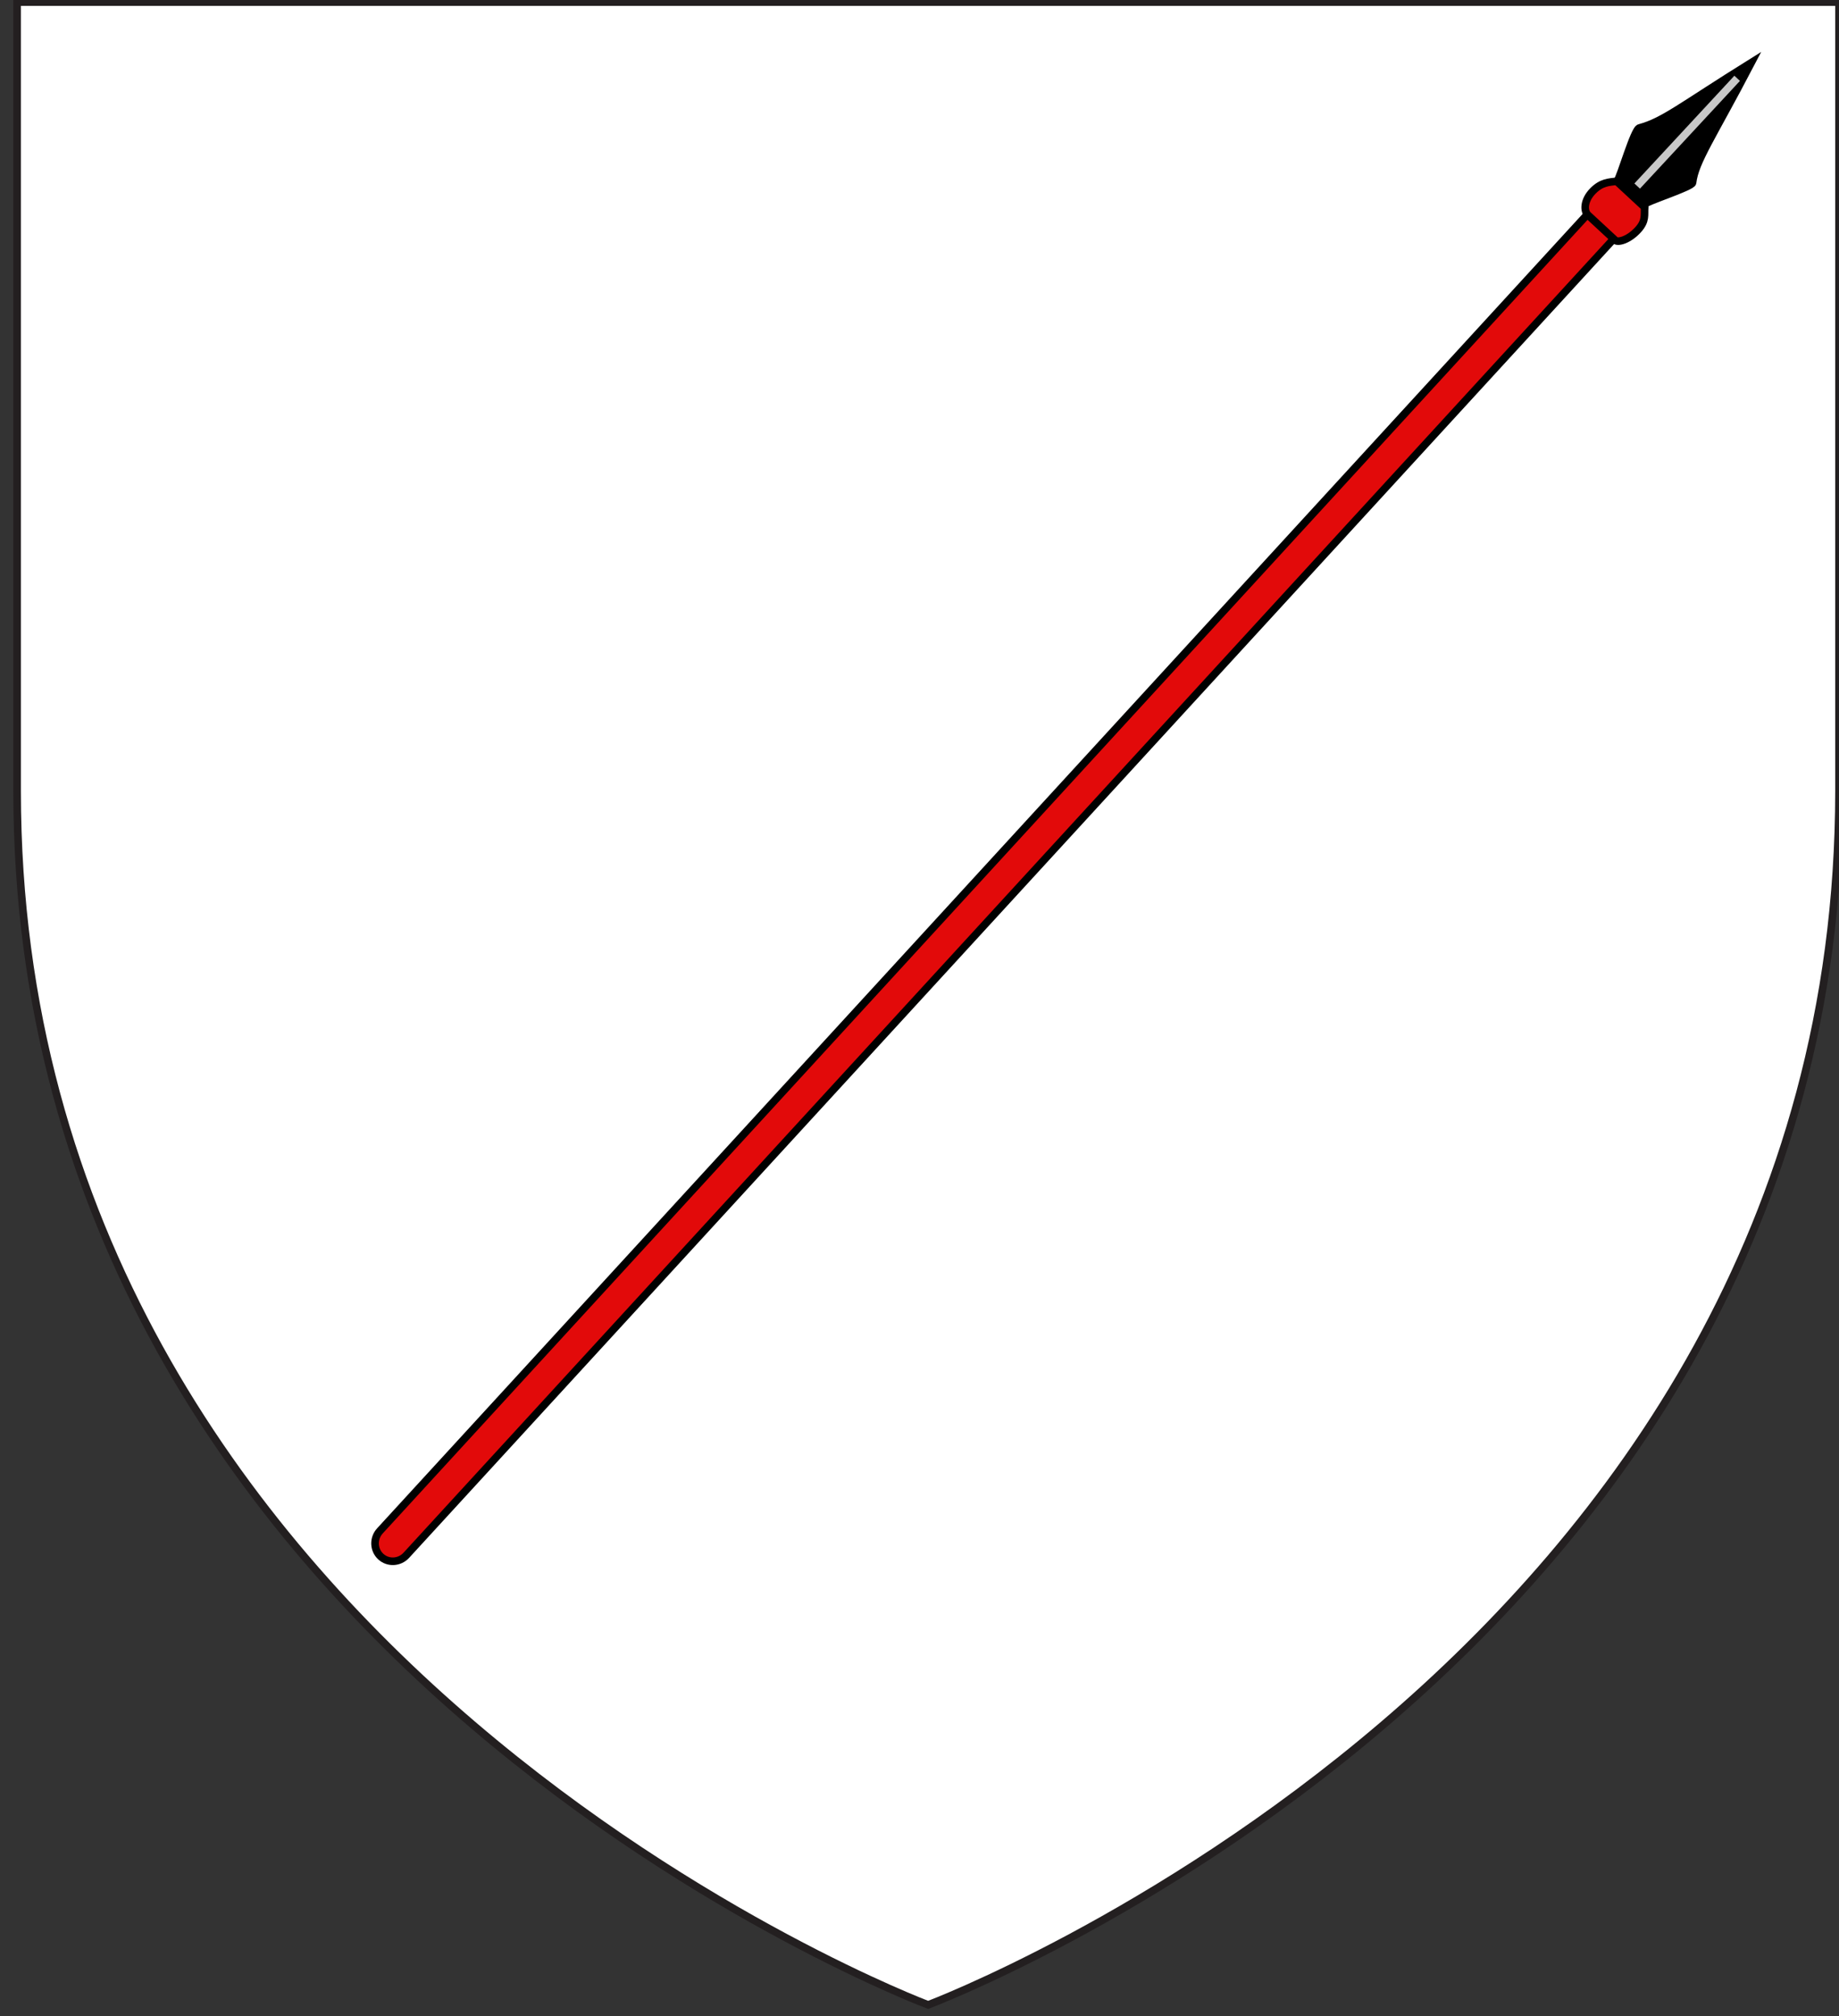
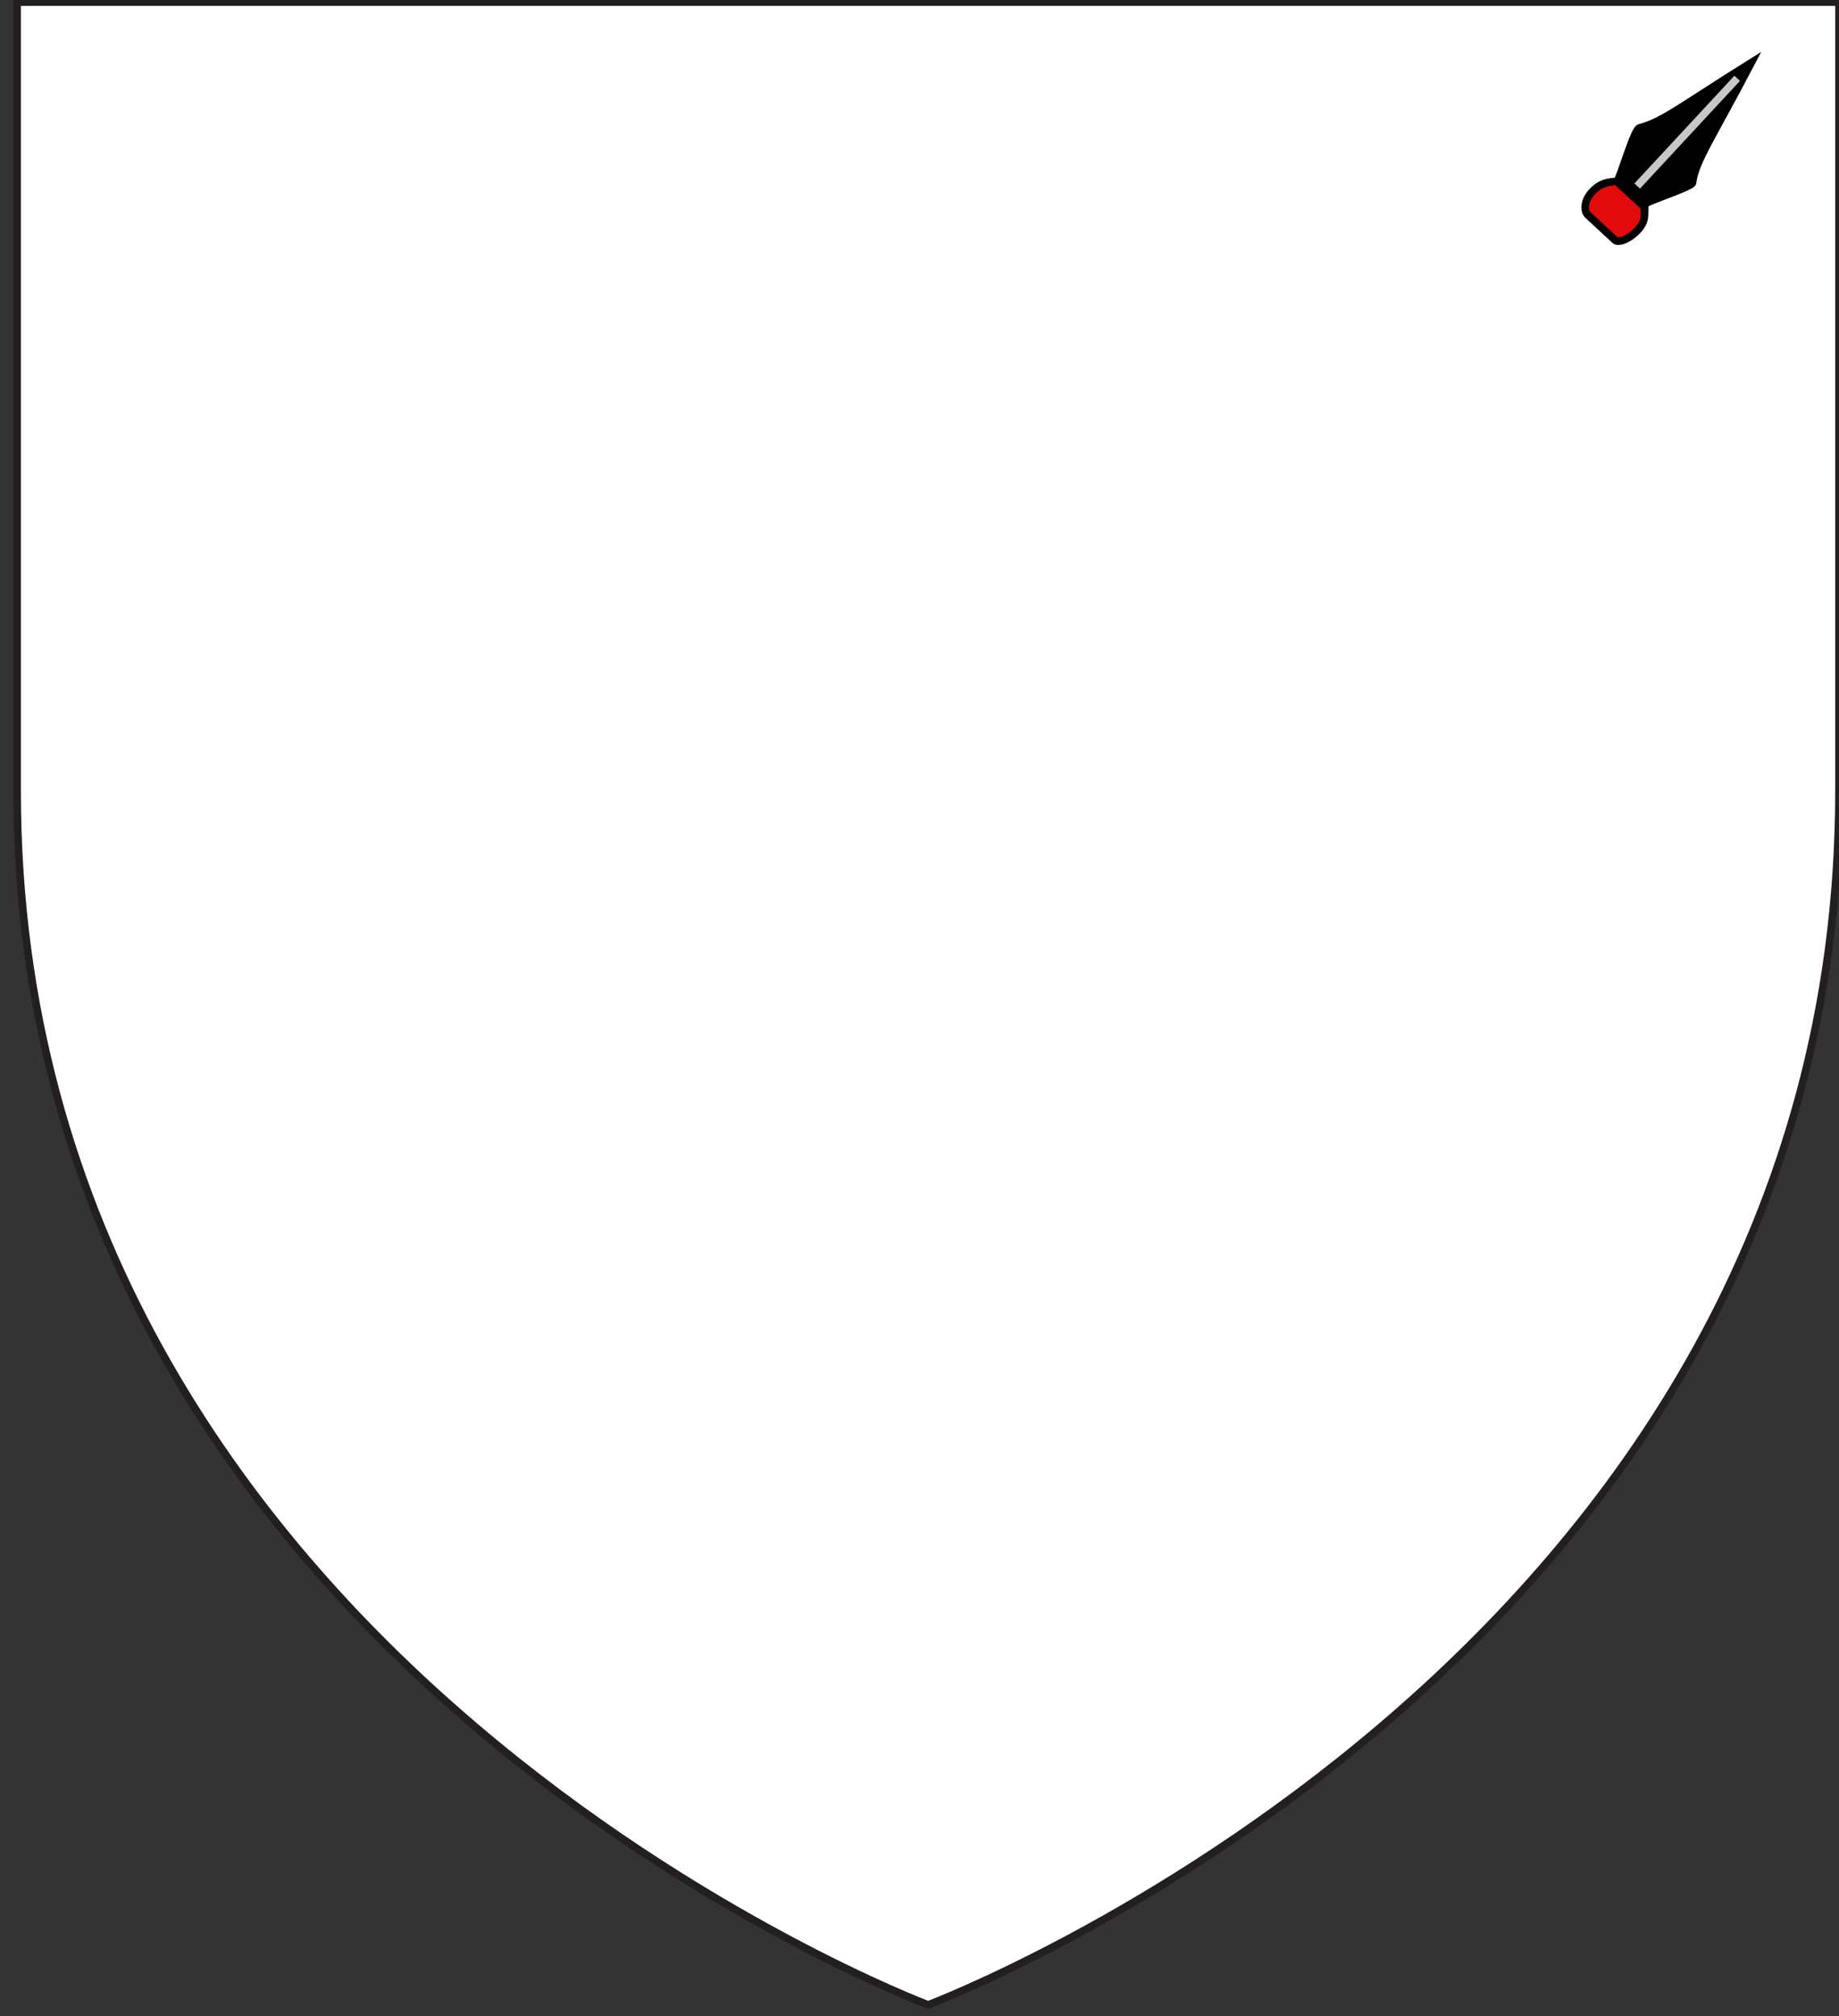
<svg xmlns="http://www.w3.org/2000/svg" version="1.1" id="Layer_1" x="0px" y="0px" width="181.5px" height="199px" viewBox="0 0 181.5 199" enable-background="new 0 0 181.5 199" xml:space="preserve">
  <rect x="0" y="0" width="181.5" height="199" fill="#333333" stroke="none" />
  <path id="path1411_10_" fill="#FFFFFF" stroke="#231F20" stroke-width="0.75" d="M91.604,197.9c0,0-89.915-33.836-89.915-119.812  c0-85.982,0-77.884,0-77.884H181.5v77.884C181.5,164.064,91.604,197.9,91.604,197.9z" />
  <g id="Pique">
-     <path id="Fut" fill="#E20A0A" stroke="#000000" stroke-width="0.75" d="M159.657,23.148c0.674-0.733,0.64-1.869-0.08-2.535l0,0   c-0.721-0.667-1.847-0.611-2.521,0.124L37.497,151.11c-0.673,0.736-0.637,1.869,0.082,2.537l0,0   c0.718,0.665,1.847,0.609,2.521-0.125L159.657,23.148z" />
    <path fill="#E20A0A" stroke="#000000" stroke-width="0.75" d="M159.552,17.891l2.768,2.566c-0.06,0.751,0.159,1.325-0.645,2.214   c-0.908,1.006-1.987,1.301-2.267,1.042l-2.685-2.488c-0.419-0.388-0.432-1.446,0.501-2.387   C158.072,17.983,158.789,17.991,159.552,17.891L159.552,17.891z" />
    <path id="Fer_de_lance" stroke="#000000" stroke-width="0.75" d="M159.604,17.875c0.337-0.368,1.685-5.186,2.212-5.248   c2.386-0.646,4.071-2.111,11.036-6.453c-3.882,7.431-5.559,9.745-5.808,11.865c-0.047,0.412-4.568,1.838-4.895,2.193   L159.604,17.875z" />
    <path fill="#C8C8C8" stroke="#C8C8C8" stroke-width="0.75" d="M171.449,7.73l-9.868,10.636L171.449,7.73z" />
  </g>
</svg>